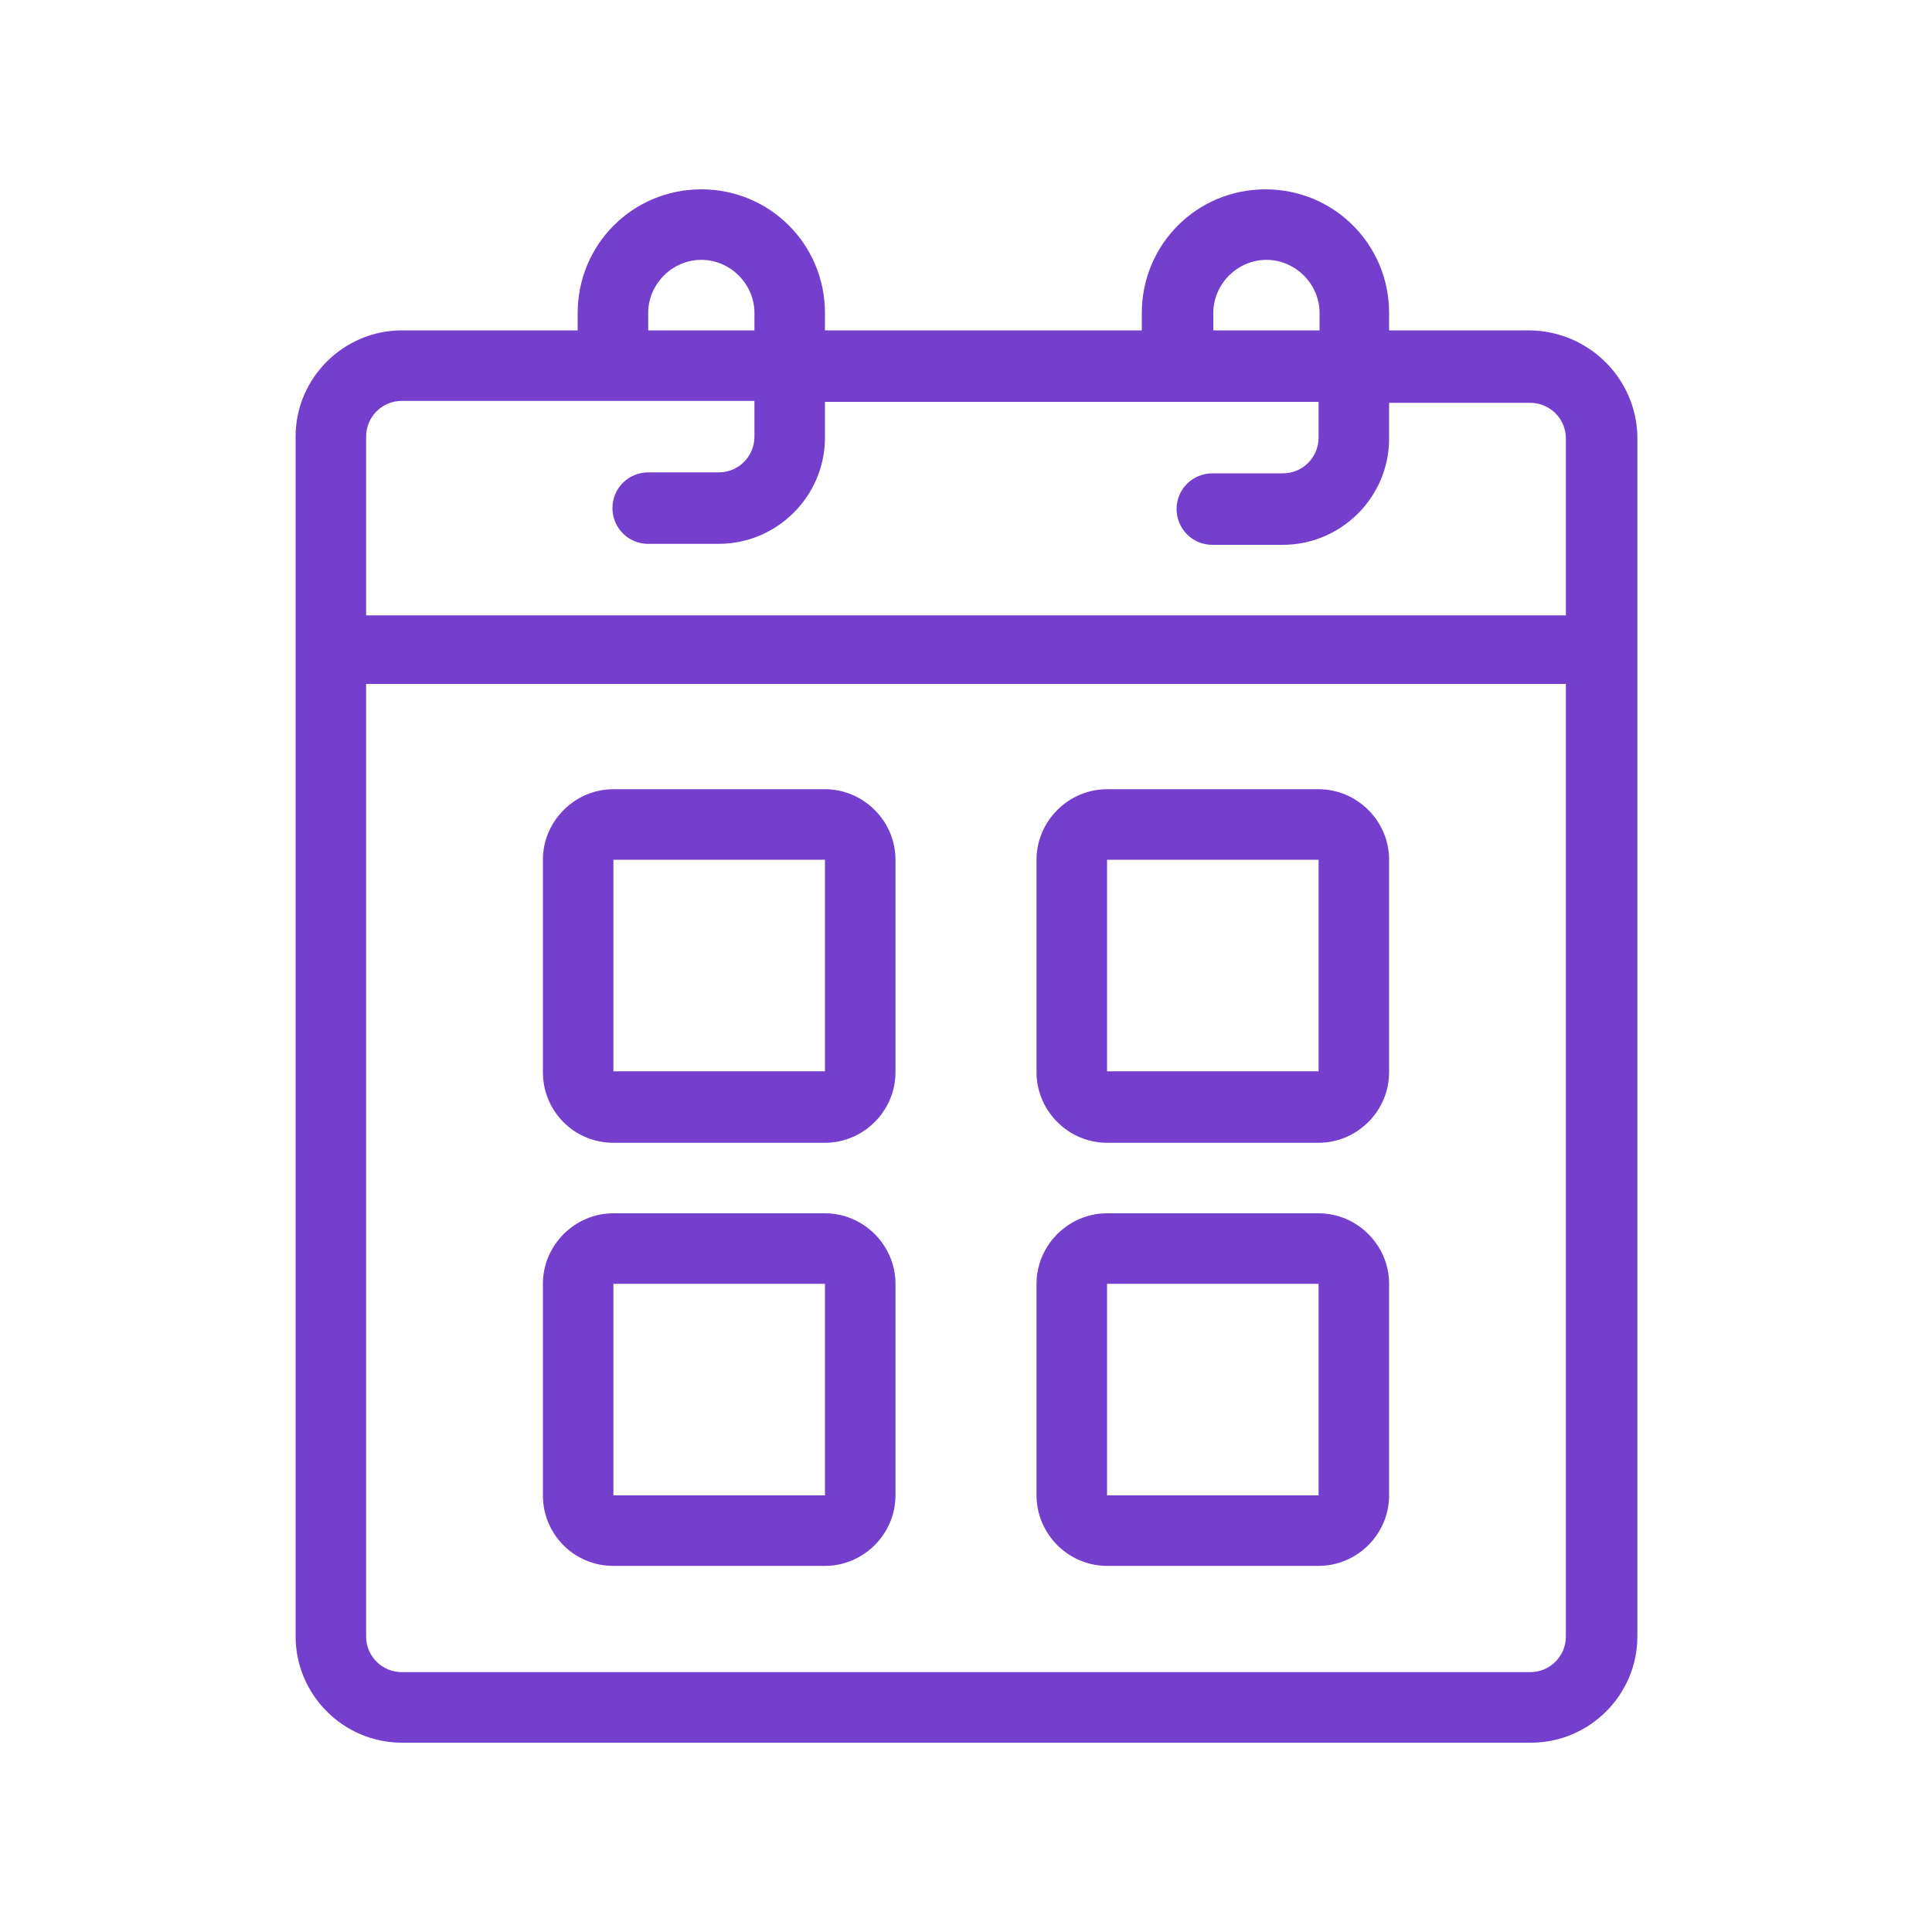
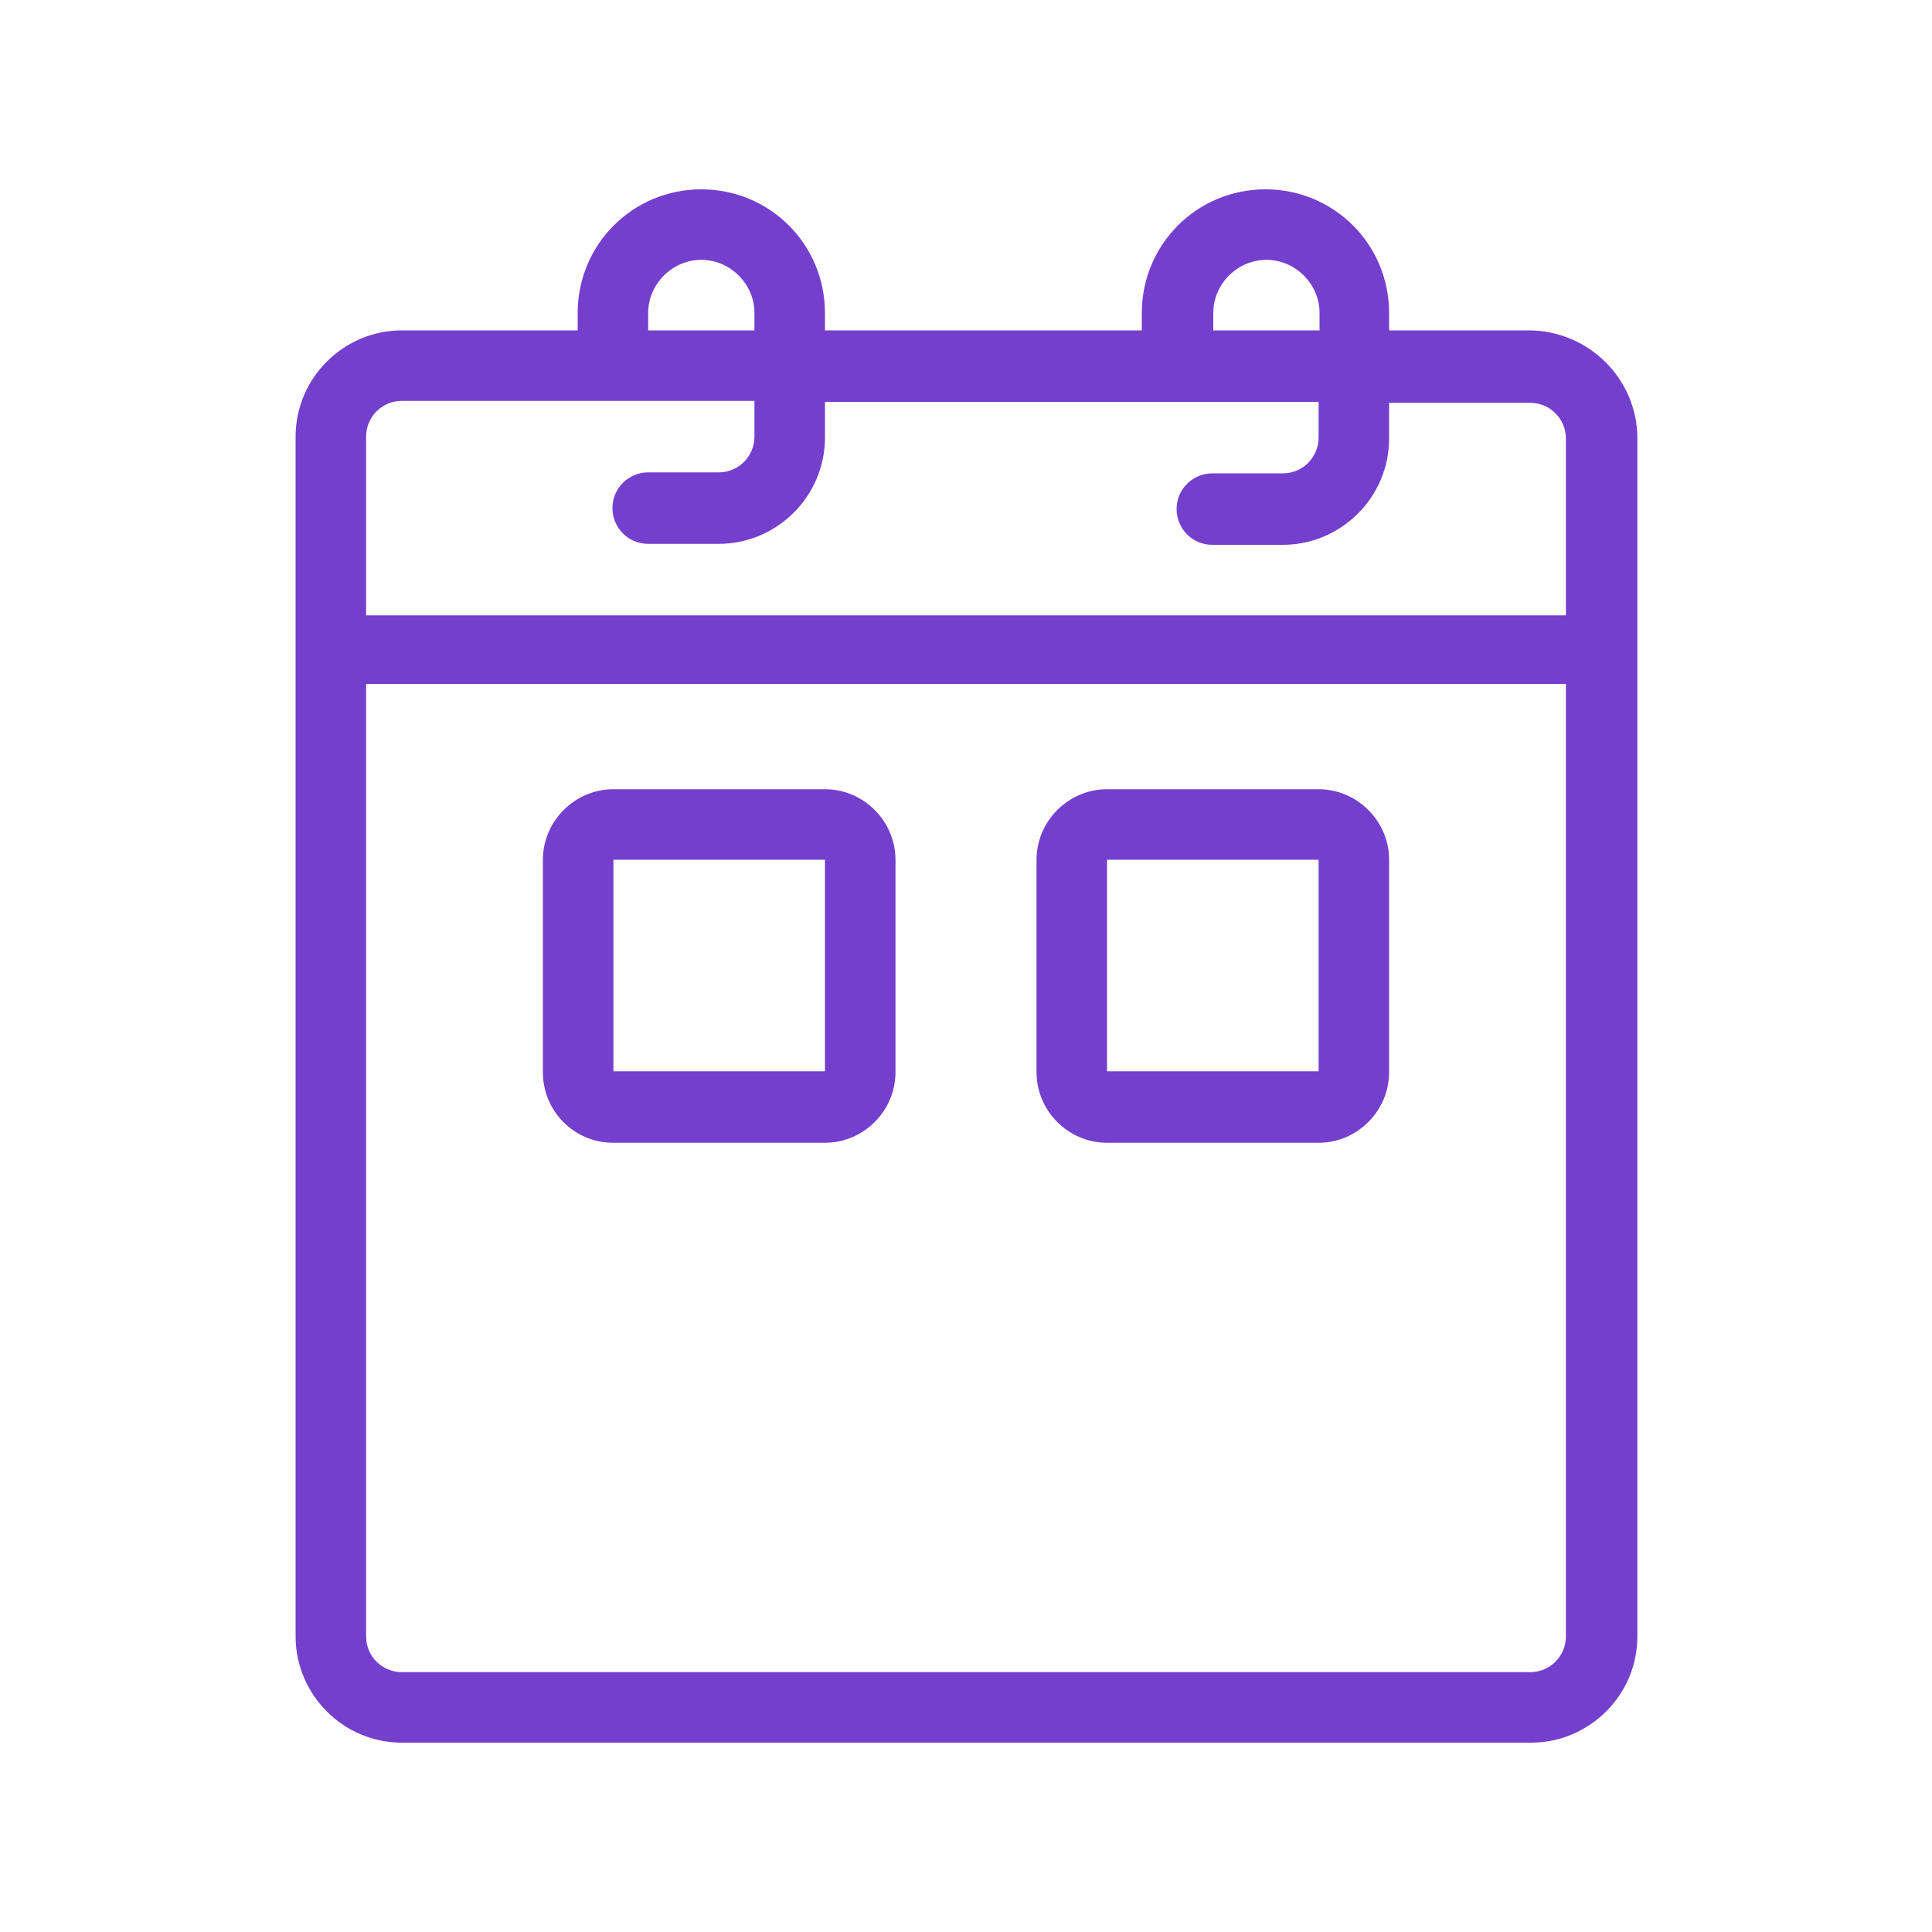
<svg xmlns="http://www.w3.org/2000/svg" version="1.1" id="Layer_1" x="0px" y="0px" viewBox="0 0 200 200" style="enable-background:new 0 0 200 200;" xml:space="preserve">
  <style type="text/css">
	.st0{fill:#753FCE;}
</style>
  <g>
    <path class="st0" d="M158.4,34.2h-14.6v-1.8c0-7.1-5.7-12.8-12.8-12.8c-7.1,0-12.8,5.7-12.8,12.8v1.8H85.4v-1.8   c0-7.1-5.7-12.8-12.8-12.8s-12.8,5.7-12.8,12.8v1.8H41.6c-6,0-11,4.9-11,11v124.2c0,6,4.9,11,11,11h116.9c6,0,11-4.9,11-11V45.2   C169.4,39.2,164.5,34.3,158.4,34.2z M125.6,32.4c0-3,2.5-5.5,5.5-5.5c3,0,5.5,2.5,5.5,5.5v1.8h-11V32.4z M67.1,32.4   c0-3,2.5-5.5,5.5-5.5s5.5,2.5,5.5,5.5v1.8h-11V32.4z M37.9,45.2c0-2,1.6-3.7,3.7-3.7h36.5v3.7c0,2-1.6,3.7-3.7,3.7h-7.3   c-2,0-3.7,1.6-3.7,3.7c0,2,1.6,3.7,3.7,3.7h7.3c6,0,11-4.9,11-11v-3.7h51.1v3.7c0,2-1.6,3.7-3.7,3.7h-7.3c-2,0-3.7,1.6-3.7,3.7   c0,2,1.6,3.7,3.7,3.7h7.3c6,0,11-4.9,11-11v-3.7h14.6c2,0,3.7,1.6,3.7,3.7v18.3H37.9V45.2z M162.1,169.4c0,2-1.6,3.7-3.7,3.7H41.6   c-2,0-3.7-1.6-3.7-3.7V70.8h124.2V169.4z" />
-     <path class="st0" d="M63.5,118.3h21.9c4,0,7.3-3.3,7.3-7.3V89c0-4-3.3-7.3-7.3-7.3H63.5c-4,0-7.3,3.3-7.3,7.3V111   C56.2,115,59.4,118.3,63.5,118.3z M63.5,89h21.9l0,21.9H63.5V89z" />
+     <path class="st0" d="M63.5,118.3h21.9c4,0,7.3-3.3,7.3-7.3V89c0-4-3.3-7.3-7.3-7.3H63.5c-4,0-7.3,3.3-7.3,7.3V111   C56.2,115,59.4,118.3,63.5,118.3z M63.5,89h21.9l0,21.9H63.5V89" />
    <path class="st0" d="M114.6,118.3h21.9c4,0,7.3-3.3,7.3-7.3V89c0-4-3.3-7.3-7.3-7.3h-21.9c-4,0-7.3,3.3-7.3,7.3V111   C107.3,115,110.6,118.3,114.6,118.3z M114.6,89h21.9l0,21.9h-21.9V89z" />
-     <path class="st0" d="M63.5,162.1h21.9c4,0,7.3-3.3,7.3-7.3v-21.9c0-4-3.3-7.3-7.3-7.3H63.5c-4,0-7.3,3.3-7.3,7.3v21.9   C56.2,158.8,59.4,162.1,63.5,162.1z M63.5,132.9h21.9l0,21.9H63.5V132.9z" />
-     <path class="st0" d="M114.6,162.1h21.9c4,0,7.3-3.3,7.3-7.3v-21.9c0-4-3.3-7.3-7.3-7.3h-21.9c-4,0-7.3,3.3-7.3,7.3v21.9   C107.3,158.8,110.6,162.1,114.6,162.1z M114.6,132.9h21.9l0,21.9h-21.9V132.9z" />
  </g>
</svg>